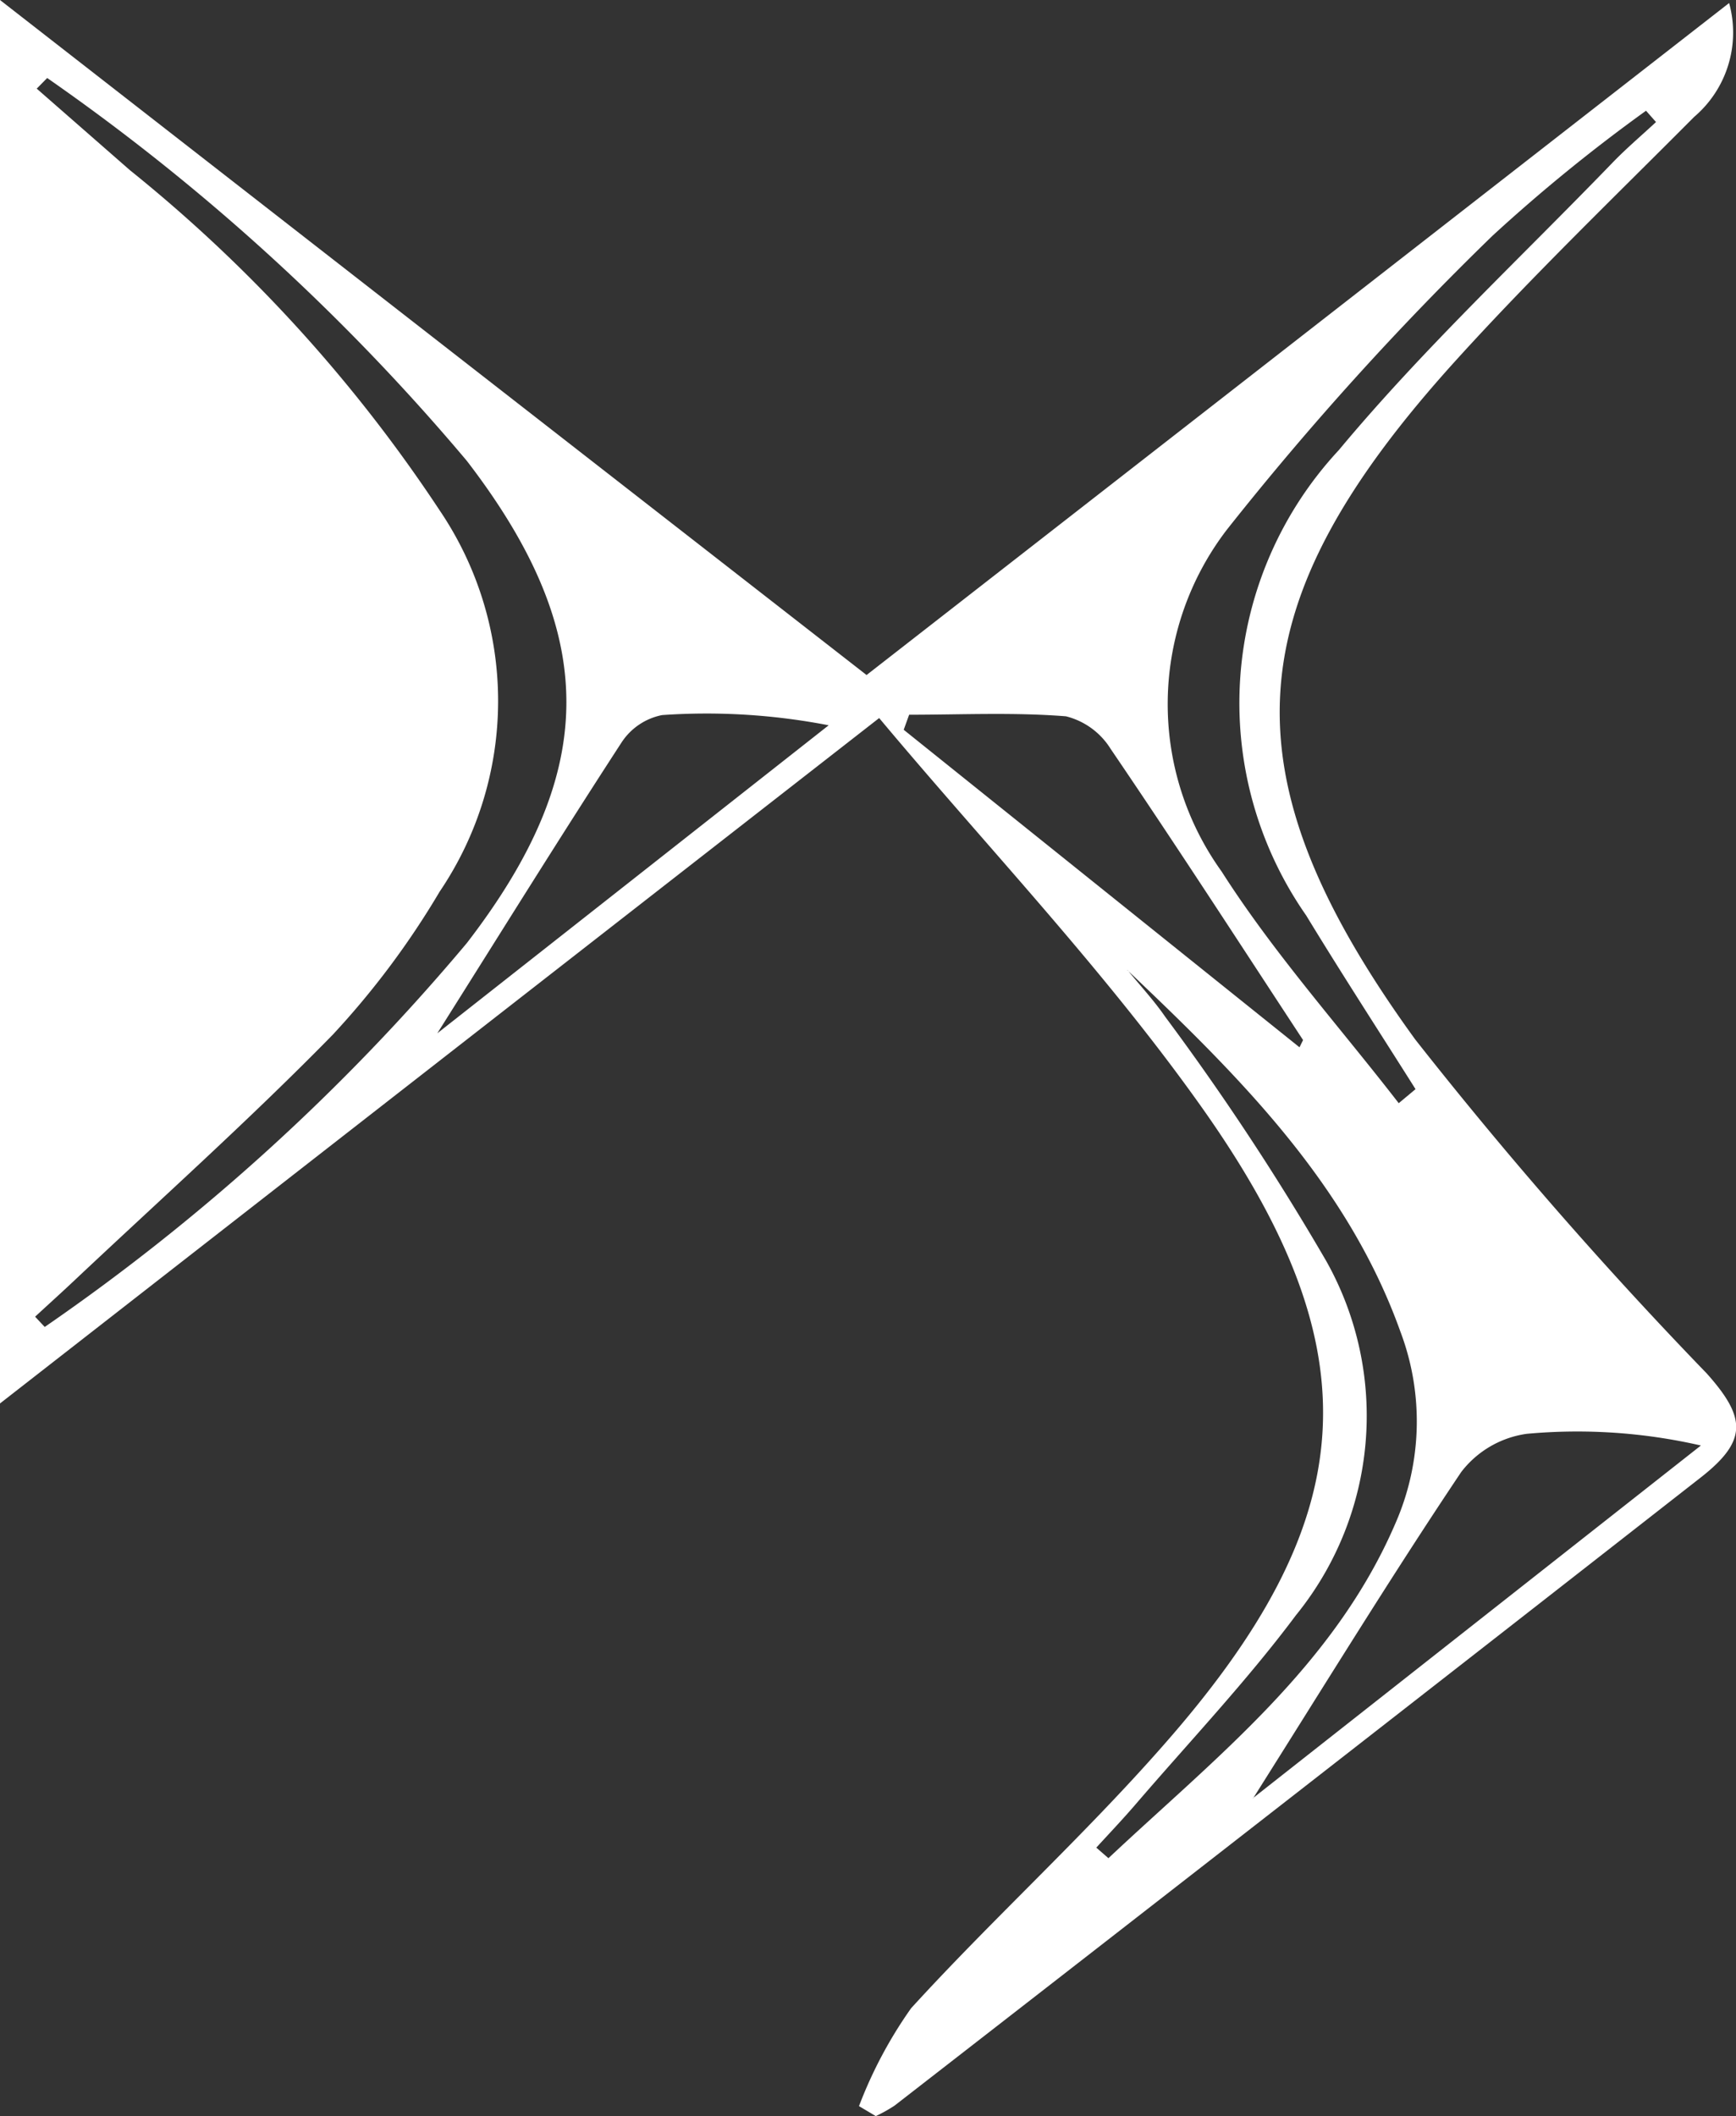
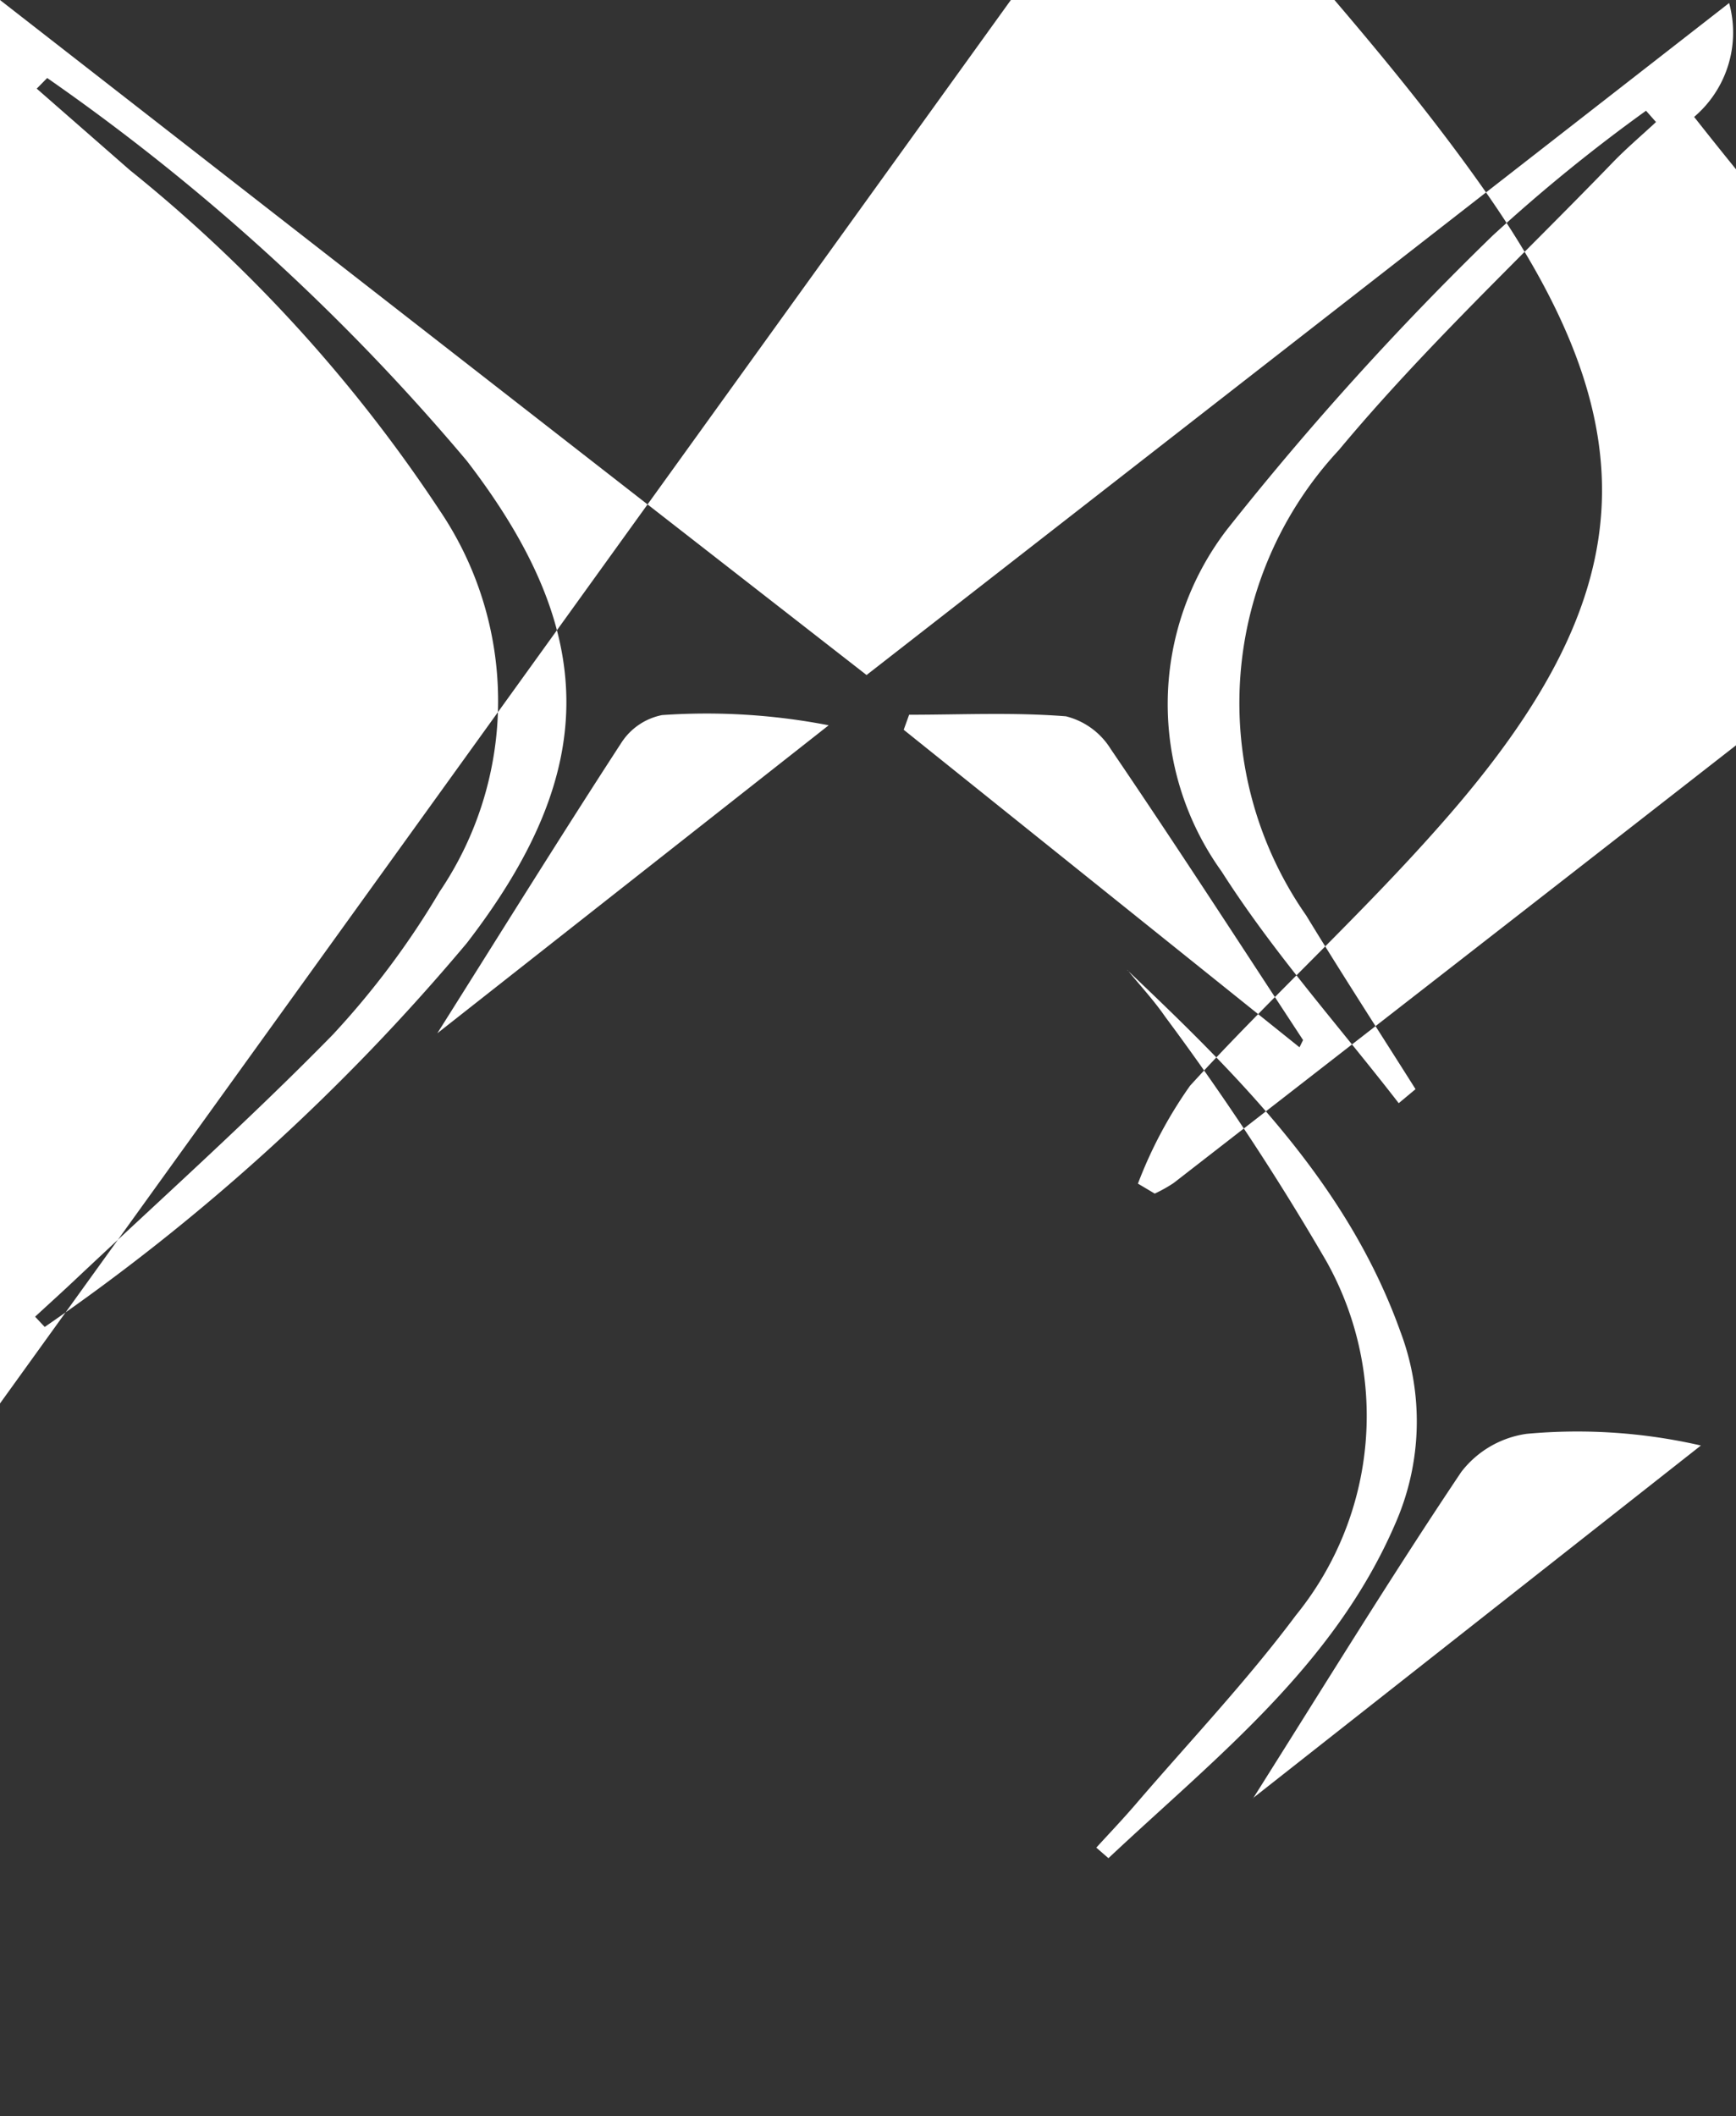
<svg xmlns="http://www.w3.org/2000/svg" width="29.773" height="36.291" viewBox="0 0 29.773 36.291">
  <rect x="0" y="0" width="29.773" height="36.291" fill="#333333" stroke="none" />
-   <path id="Tracé_32839" data-name="Tracé 32839" d="M0,106.248V82.18L14.862,93.756,29.655,82.232a1.9,1.9,0,0,1-.6,1.953c-1.373,1.38-2.778,2.732-4.084,4.173-3.783,4.175-4.016,7.076-.7,11.647a74.748,74.748,0,0,0,5,5.728c.681.763.7,1.157-.107,1.788q-6.9,5.395-13.819,10.766a2.461,2.461,0,0,1-.325.182l-.288-.171a7.543,7.543,0,0,1,.894-1.679c1.4-1.534,2.946-2.938,4.318-4.5,3.416-3.875,3.653-6.729.673-10.94-1.667-2.355-3.681-4.465-5.539-6.685L0,106.248M.812,83.515.63,83.7q.8.7,1.6,1.4A25.538,25.538,0,0,1,7.54,90.932a5.832,5.832,0,0,1,0,6.539,14.241,14.241,0,0,1-1.831,2.451c-1.428,1.459-2.954,2.823-4.441,4.224-.22.207-.444.409-.666.614l.165.176a36.351,36.351,0,0,0,7.24-6.584c2.277-2.955,2.274-5.31,0-8.268a37.064,37.064,0,0,0-7.2-6.568M23.987,101.1l.29-.242c-.626-.992-1.265-1.976-1.875-2.978a6.367,6.367,0,0,1,.56-7.982c1.45-1.741,3.122-3.3,4.7-4.935.234-.242.492-.46.739-.69l-.171-.194A28.423,28.423,0,0,0,25.6,86.22a51.979,51.979,0,0,0-4.556,5.04,4.917,4.917,0,0,0-.093,5.865c.892,1.4,2.017,2.654,3.038,3.974m-2.5,11.917,7.682-6.047a9.478,9.478,0,0,0-2.99-.2,1.716,1.716,0,0,0-1.12.654c-1.2,1.789-2.326,3.626-3.572,5.6m-2.154-14.21c.217.267.454.521.646.8a44.234,44.234,0,0,1,2.769,4.2,5.423,5.423,0,0,1-.523,6.065c-.846,1.133-1.825,2.166-2.748,3.241-.218.254-.452.5-.677.746l.208.181c1.845-1.733,3.872-3.3,4.923-5.744a4.354,4.354,0,0,0,.085-3.284c-.909-2.542-2.776-4.389-4.683-6.2m2.953,1.32.06-.122c-1.094-1.667-2.177-3.342-3.3-4.993a1.263,1.263,0,0,0-.767-.559c-.891-.071-1.792-.027-2.689-.027l-.093.258,6.784,5.442M7.5,99.9l6.712-5.282a10.992,10.992,0,0,0-2.857-.175,1.081,1.081,0,0,0-.7.477C9.611,96.526,8.6,98.155,7.5,99.9" transform="translate(0 -82.18)" fill="#fff" fill-rule="evenodd" />
+   <path id="Tracé_32839" data-name="Tracé 32839" d="M0,106.248V82.18L14.862,93.756,29.655,82.232a1.9,1.9,0,0,1-.6,1.953a74.748,74.748,0,0,0,5,5.728c.681.763.7,1.157-.107,1.788q-6.9,5.395-13.819,10.766a2.461,2.461,0,0,1-.325.182l-.288-.171a7.543,7.543,0,0,1,.894-1.679c1.4-1.534,2.946-2.938,4.318-4.5,3.416-3.875,3.653-6.729.673-10.94-1.667-2.355-3.681-4.465-5.539-6.685L0,106.248M.812,83.515.63,83.7q.8.7,1.6,1.4A25.538,25.538,0,0,1,7.54,90.932a5.832,5.832,0,0,1,0,6.539,14.241,14.241,0,0,1-1.831,2.451c-1.428,1.459-2.954,2.823-4.441,4.224-.22.207-.444.409-.666.614l.165.176a36.351,36.351,0,0,0,7.24-6.584c2.277-2.955,2.274-5.31,0-8.268a37.064,37.064,0,0,0-7.2-6.568M23.987,101.1l.29-.242c-.626-.992-1.265-1.976-1.875-2.978a6.367,6.367,0,0,1,.56-7.982c1.45-1.741,3.122-3.3,4.7-4.935.234-.242.492-.46.739-.69l-.171-.194A28.423,28.423,0,0,0,25.6,86.22a51.979,51.979,0,0,0-4.556,5.04,4.917,4.917,0,0,0-.093,5.865c.892,1.4,2.017,2.654,3.038,3.974m-2.5,11.917,7.682-6.047a9.478,9.478,0,0,0-2.99-.2,1.716,1.716,0,0,0-1.12.654c-1.2,1.789-2.326,3.626-3.572,5.6m-2.154-14.21c.217.267.454.521.646.8a44.234,44.234,0,0,1,2.769,4.2,5.423,5.423,0,0,1-.523,6.065c-.846,1.133-1.825,2.166-2.748,3.241-.218.254-.452.5-.677.746l.208.181c1.845-1.733,3.872-3.3,4.923-5.744a4.354,4.354,0,0,0,.085-3.284c-.909-2.542-2.776-4.389-4.683-6.2m2.953,1.32.06-.122c-1.094-1.667-2.177-3.342-3.3-4.993a1.263,1.263,0,0,0-.767-.559c-.891-.071-1.792-.027-2.689-.027l-.093.258,6.784,5.442M7.5,99.9l6.712-5.282a10.992,10.992,0,0,0-2.857-.175,1.081,1.081,0,0,0-.7.477C9.611,96.526,8.6,98.155,7.5,99.9" transform="translate(0 -82.18)" fill="#fff" fill-rule="evenodd" />
</svg>